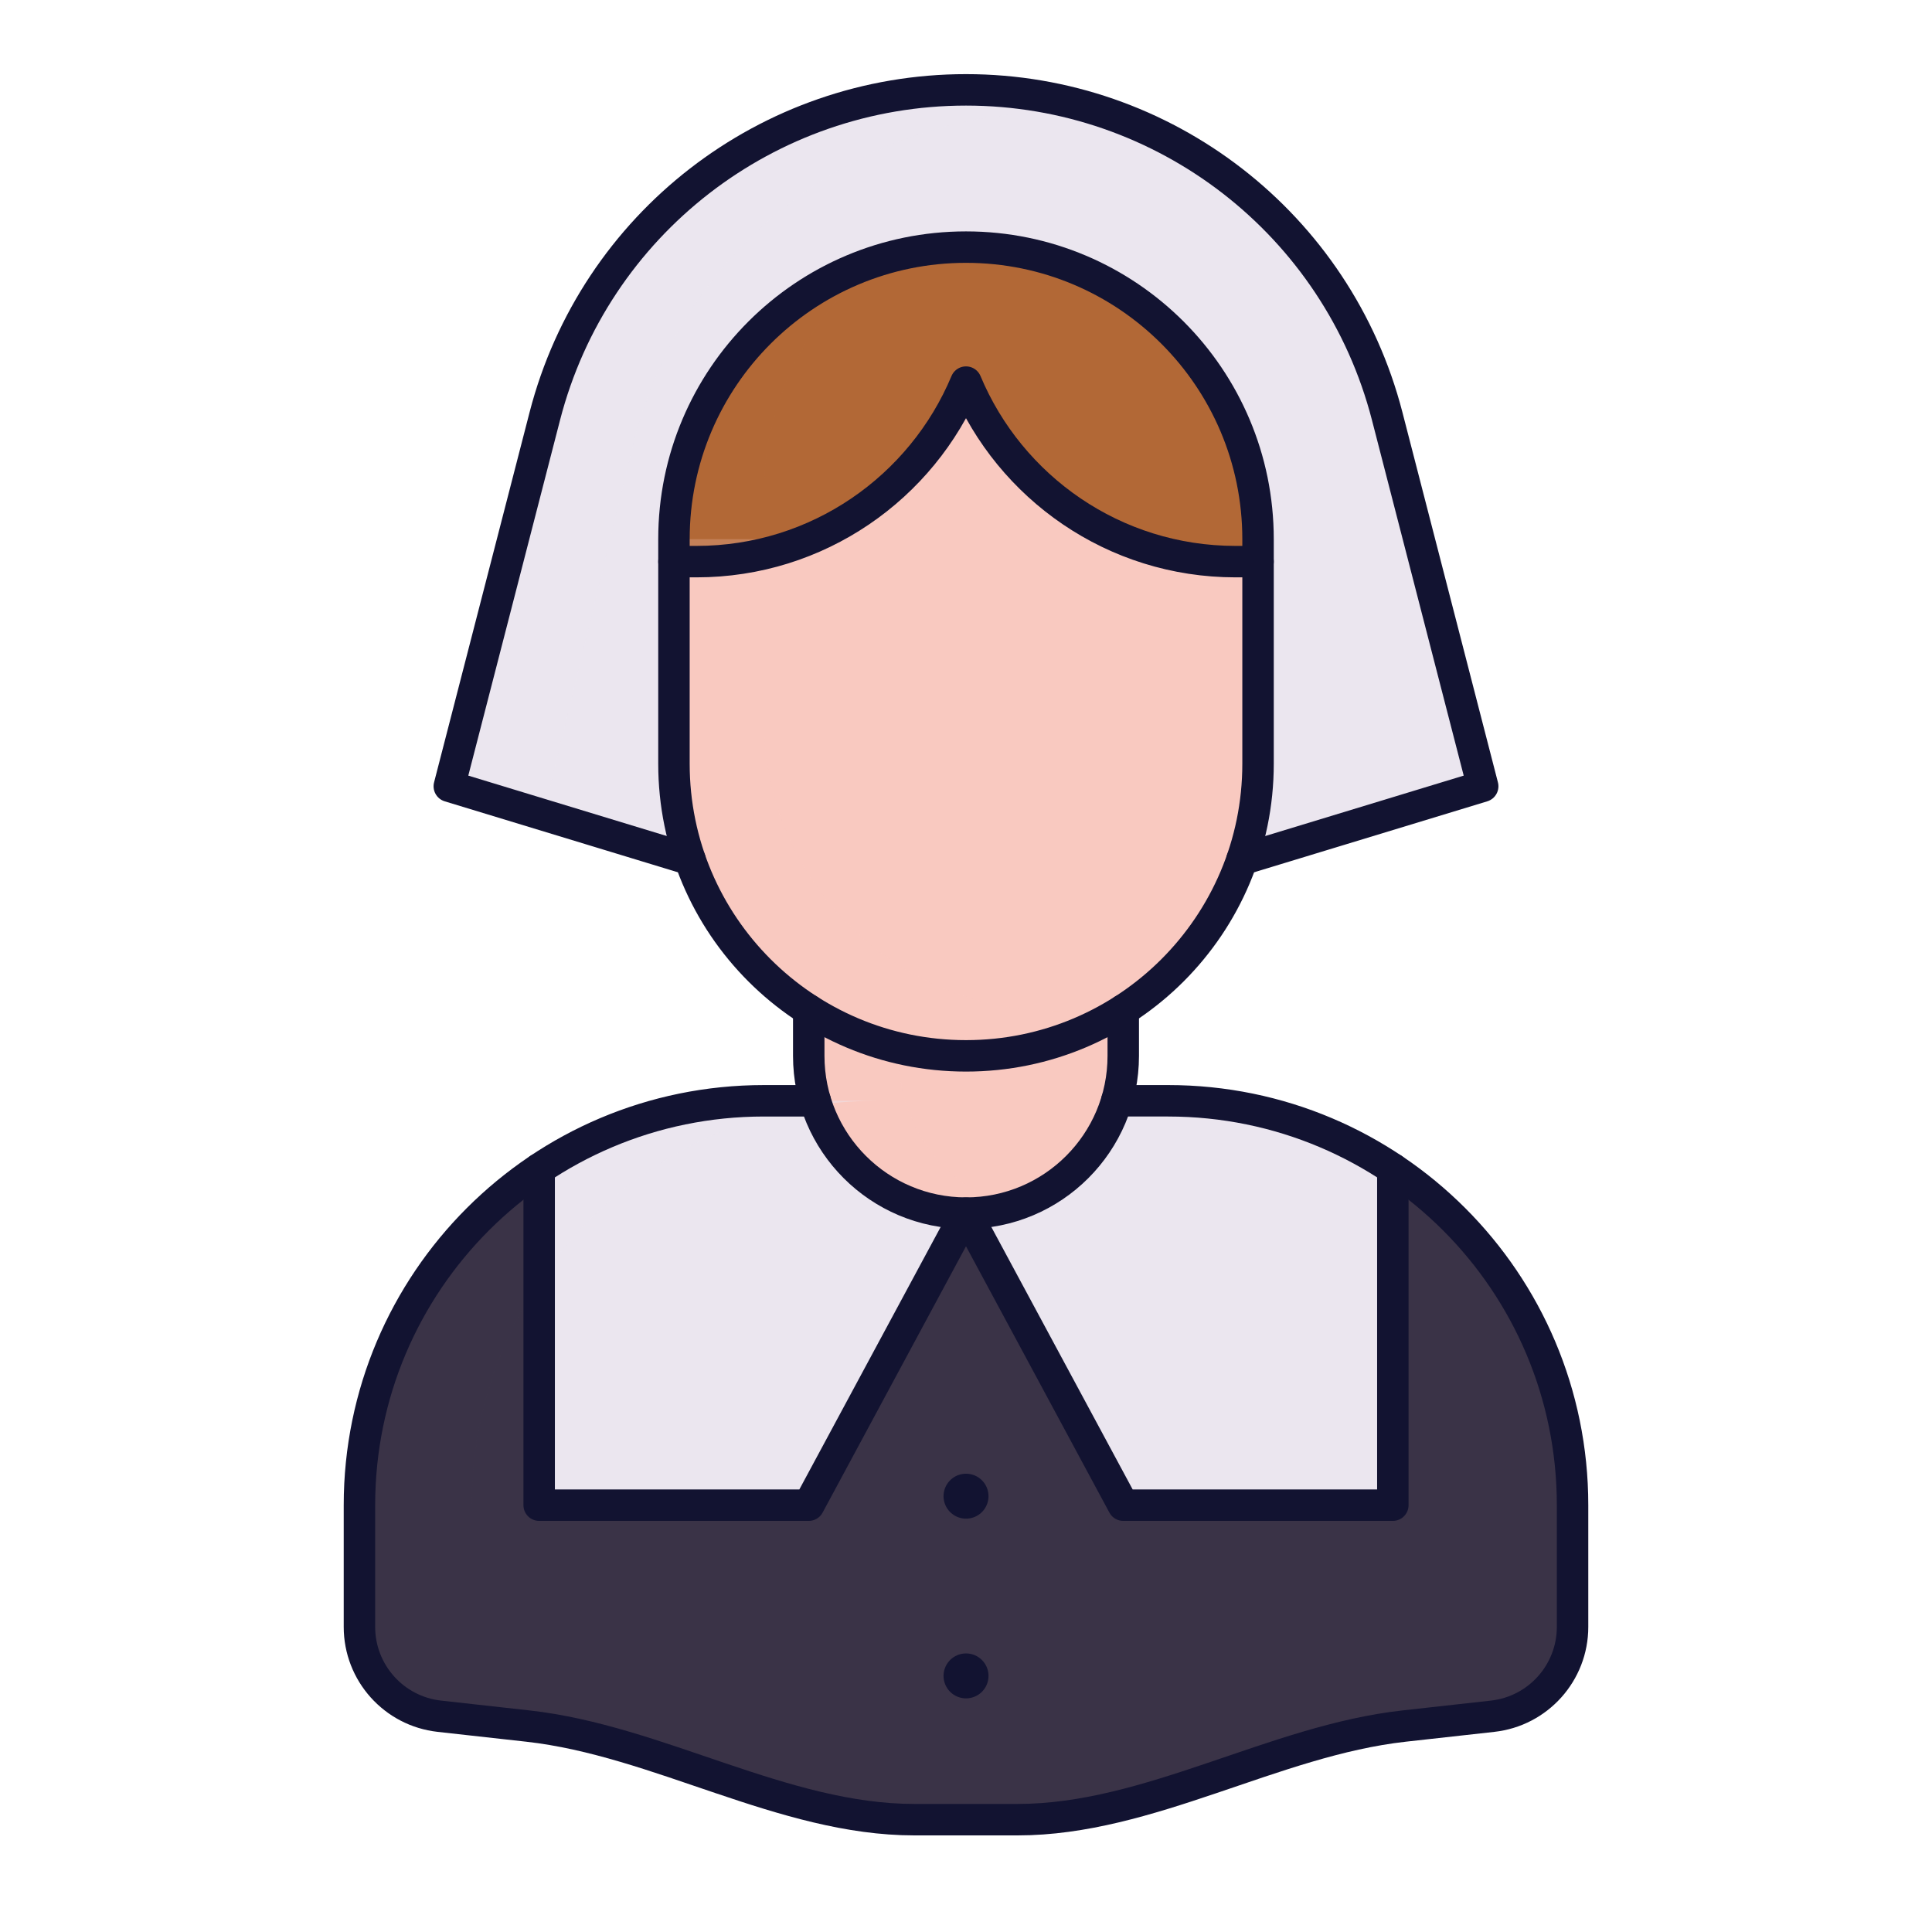
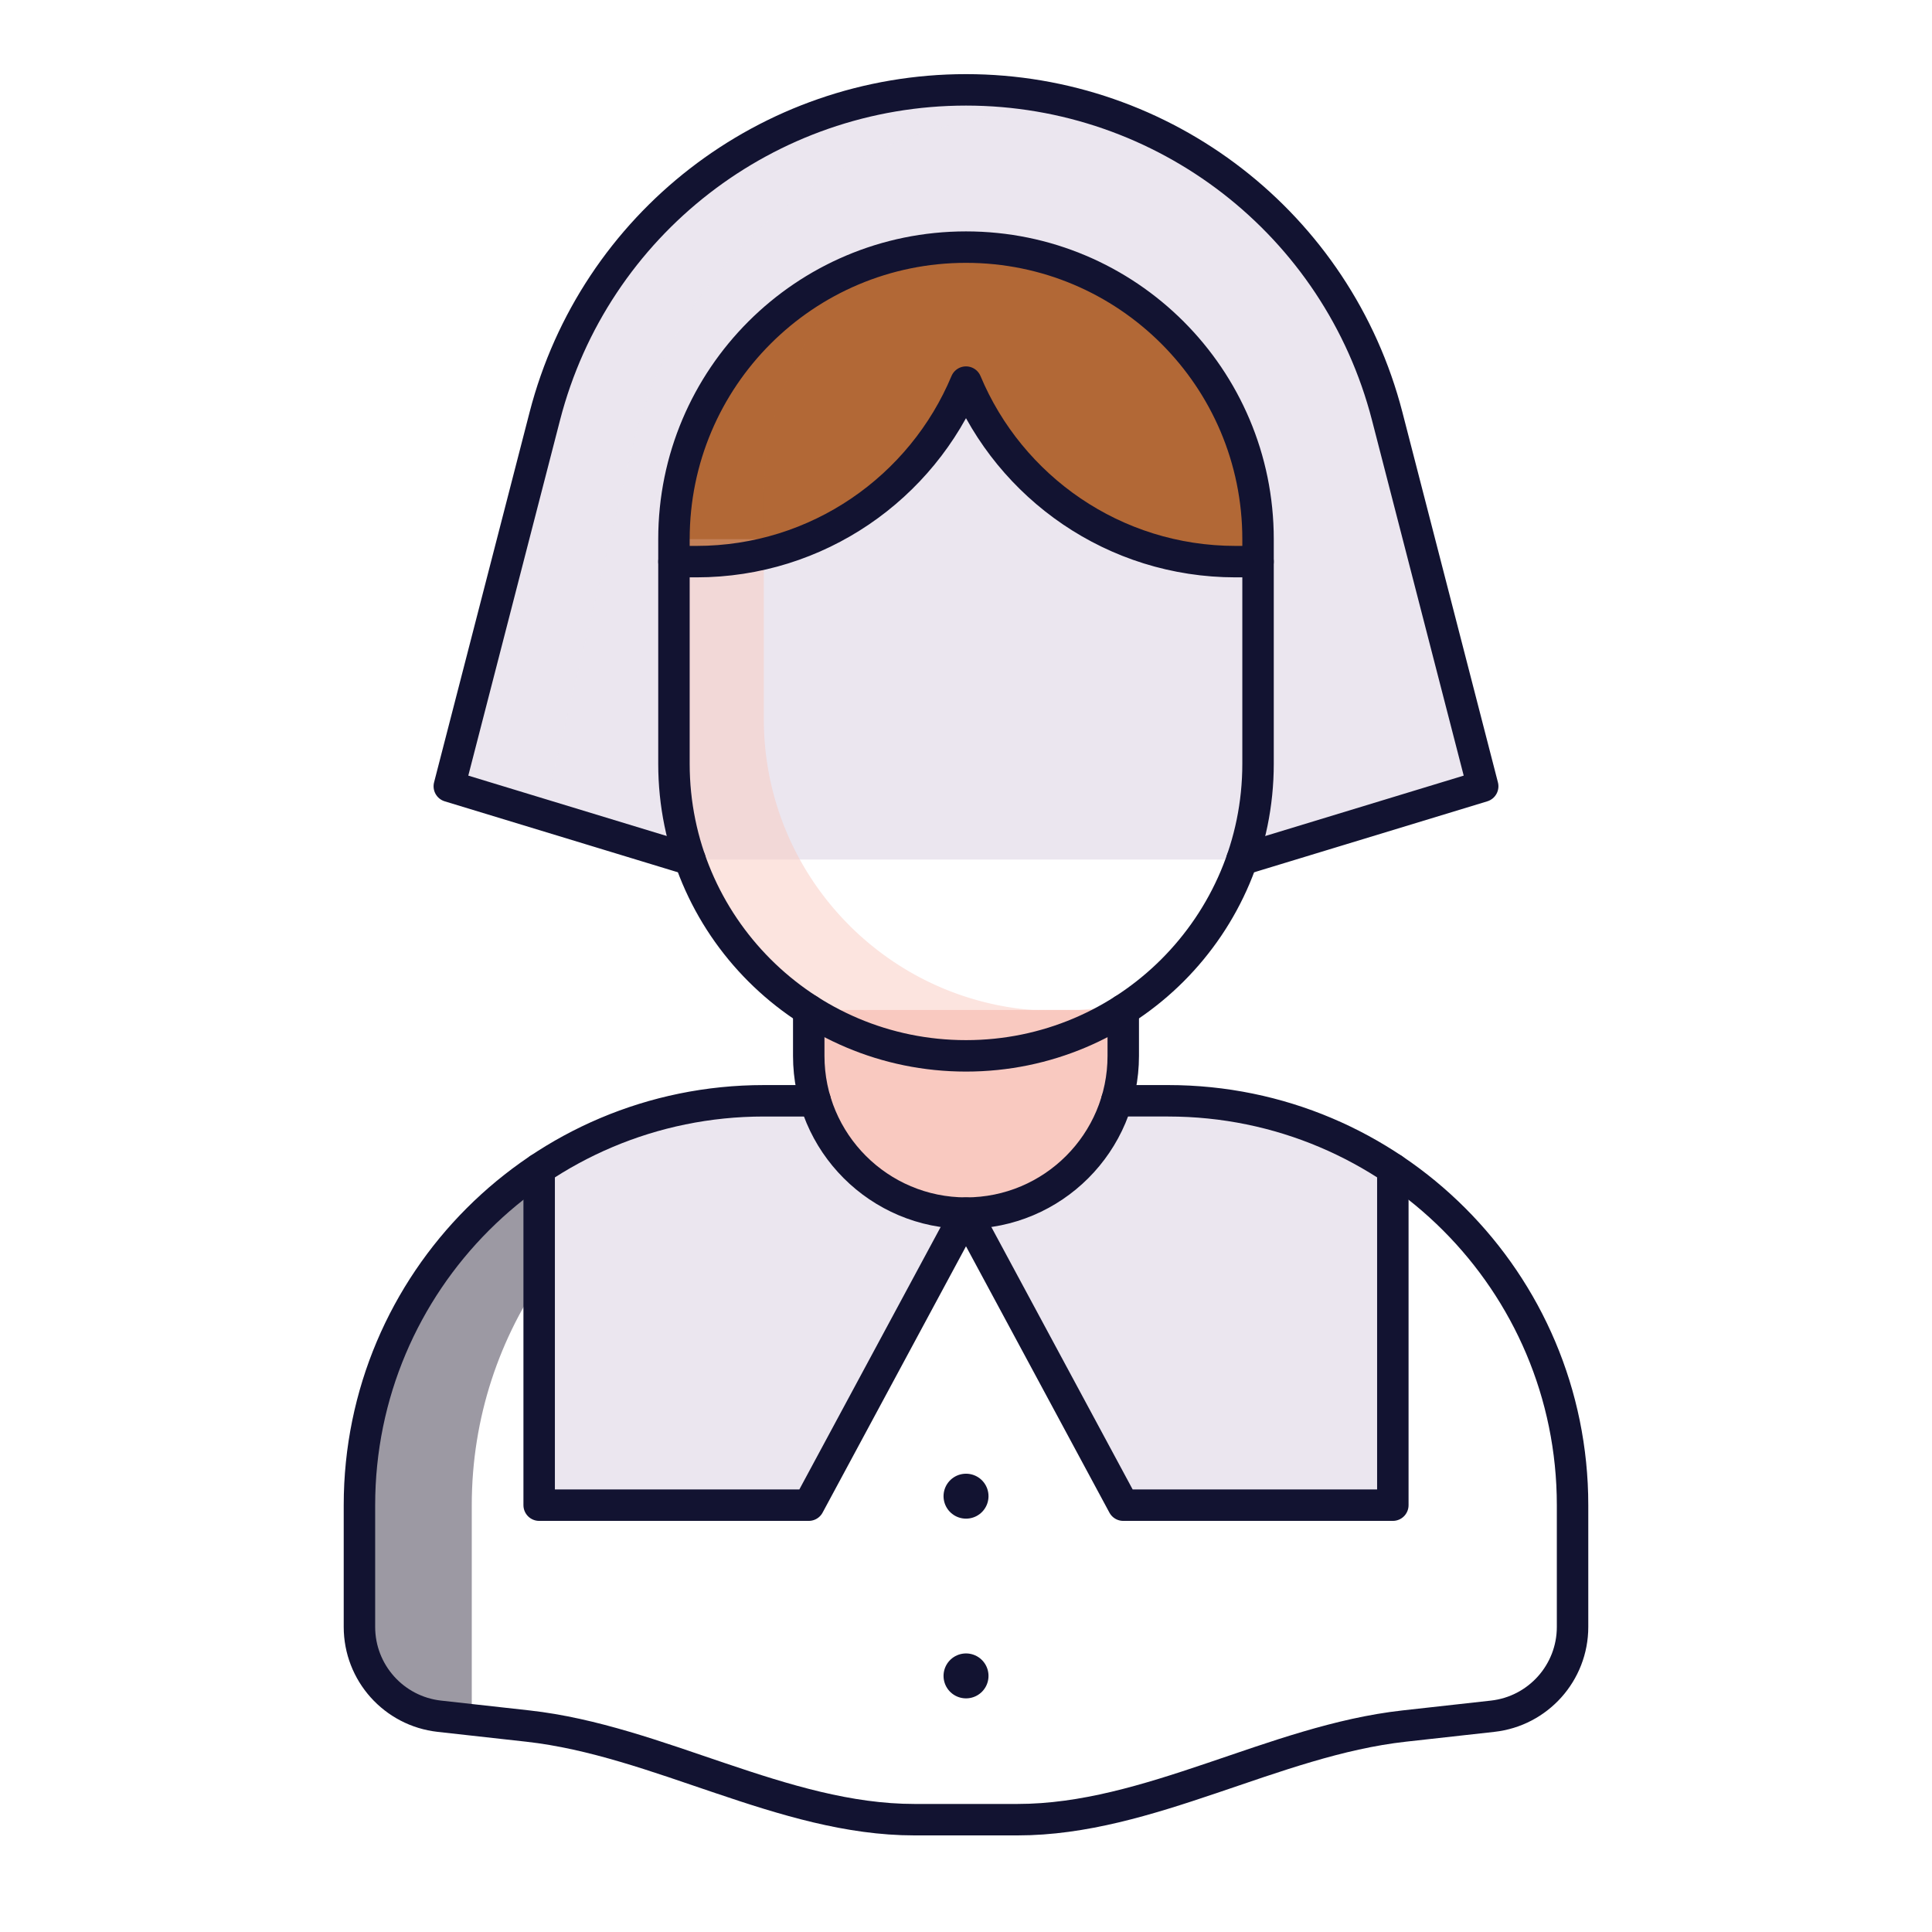
<svg xmlns="http://www.w3.org/2000/svg" width="430" height="430" style="width:100%;height:100%;transform:translate3d(0,0,0);content-visibility:visible" viewBox="0 0 430 430">
  <defs>
    <clipPath id="a">
      <path d="M0 0h430v430H0z" />
    </clipPath>
    <clipPath id="c">
      <path d="M0 0h430v430H0z" />
    </clipPath>
    <clipPath id="b">
      <path d="M0 0h430v430H0z" />
    </clipPath>
  </defs>
  <g clip-path="url(#a)">
    <g clip-path="url(#b)" style="display:block">
      <g style="display:block">
-         <path fill="#3A3347" d="M80 362.1V335c0-34.668 19.602-64.758 48.327-79.791v73.755h47.132l39.591-76.668 40.22 76.668h49.517v-72.046C331.805 272.449 350 301.6 350 335v27.1c0 10.191-7.662 18.752-17.791 19.877l-19.69 2.188C283.432 387.397 255.751 405 226.485 405h-22.97c-29.266 0-56.947-17.603-86.034-20.835l-19.69-2.188C87.662 380.852 80 372.291 80 362.1" class="quaternary" />
        <g opacity=".5" style="mix-blend-mode:multiply">
          <path fill="#3A3347" d="M80 362.099V335c0-31.948 16.647-60.008 41.74-75.98v23.691C111.202 297.449 105 315.5 105 335v47.778l-7.209-.801C87.662 380.852 80 372.29 80 362.099" class="quaternary" opacity="1" />
        </g>
        <path fill="#EBE6EF" d="M249.15 333.423 215 270l-34.15 63.423a3 3 0 0 1-2.642 1.577H123a3 3 0 0 1-3-3v-71.845C134.301 250.582 151.499 245 170 245h90c18.501 0 35.699 5.582 50 15.155V332a3 3 0 0 1-3 3h-55.208a3 3 0 0 1-2.642-1.577" class="tertiary" />
        <path fill="#F9C9C0" d="M215 270c19.33 0 35-15.67 35-35v-10.218h-70V235c0 19.33 15.67 35 35 35" class="secondary" />
        <g opacity=".5" style="mix-blend-mode:multiply">
-           <path fill="#F9C9C0" d="M215 269.999c-19.33 0-35-15.67-35-35v-10.218h20v10.218c0 15.855 10.543 29.248 25 33.551a35 35 0 0 1-10 1.449" class="secondary" opacity="1" />
-         </g>
+           </g>
        <g opacity=".5" style="mix-blend-mode:multiply">
-           <path fill="#EBE6EF" d="M170 245h25c-31.305 0-58.876 15.984-75 40.234v-25.078l.008-.005C134.307 250.581 151.502 245 170 245" class="tertiary" opacity="1" />
-         </g>
+           </g>
      </g>
      <g style="display:block">
        <path fill="#EBE6EF" d="m308.741 92.621 20.541 79.596a3 3 0 0 1-2.031 3.62l-50.823 15.467H153.572l-50.823-15.467a3 3 0 0 1-2.031-3.62l20.541-79.596C132.291 49.871 170.849 20 215 20s82.709 29.871 93.741 72.621" class="tertiary" />
        <g opacity=".5" style="mix-blend-mode:multiply">
          <path fill="#EBE6EF" d="m141.259 97.62-20.373 83.736-18.137-5.52a3 3 0 0 1-2.031-3.619l20.541-79.597C132.291 49.87 170.849 20 215 20a96.6 96.6 0 0 1 33.362 5.921A97 97 0 0 0 235 25c-44.151 0-82.709 29.87-93.741 72.62" class="tertiary" opacity="1" />
        </g>
-         <path fill="#F9C9C0" d="M215 55c-35.899 0-65 29.101-65 65v50c0 35.899 29.101 65 65 65s65-29.101 65-65v-50c0-35.899-29.101-65-65-65" class="secondary" />
        <path fill="#B26836" d="M215 85.044C224.806 108.51 247.977 125 275 125h5v-5c0-35.899-29.101-65-65-65s-65 29.101-65 65v5h5c27.023 0 50.194-16.49 60-39.956" class="quinary" />
        <g opacity=".5" style="mix-blend-mode:multiply">
          <path fill="#F9C9C0" d="M235 225c-35.899 0-65-29.102-65-65v-40h-20v50c0 35.898 29.101 65 65 65 14.457 0 27.811-4.72 38.606-12.702A65 65 0 0 1 235 225" class="secondary" opacity="1" />
        </g>
        <g opacity=".5" style="mix-blend-mode:multiply">
          <path fill="#B26836" d="M150 124.999V120c0-29.432 19.562-54.295 46.394-62.297C180.383 69.542 170 88.559 170 110.001v13.259a65.2 65.2 0 0 1-15 1.739z" class="quinary" opacity="1" />
        </g>
      </g>
      <g fill="none" stroke="#121331" stroke-linecap="round" stroke-linejoin="round" style="display:block">
        <path stroke-width="7" d="M250 224.782V235c0 19.33-15.67 35-35 35s-35-15.67-35-35v-10.218" class="primary" />
        <path stroke-width="7" d="M248.551 245H260c49.706 0 90 40.294 90 90v27.099c0 10.191-7.662 18.753-17.791 19.878l-19.69 2.188C283.432 387.397 255.751 405 226.485 405h-22.97c-29.266 0-56.947-17.603-86.034-20.835l-19.69-2.188C87.662 380.852 80 372.29 80 362.099V335c0-49.706 40.294-90 90-90h11.449" class="primary" />
        <path stroke-width="10" d="M215.01 333H215m.01 40H215" class="primary" />
        <path stroke-width="7" d="M120 260.156V335h60l35-65 35 65h60v-74.844" class="primary" />
      </g>
      <g fill="none" stroke="#121331" stroke-linejoin="round" stroke-width="7" style="display:block">
        <path stroke-linecap="round" d="M276.428 191.304 330 175l-21.259-82.379C297.709 49.871 259.151 20 215 20s-82.709 29.871-93.741 72.621L100 175l53.572 16.304" class="primary" />
        <path d="M215 55c-35.899 0-65 29.101-65 65v50c0 35.899 29.101 65 65 65s65-29.101 65-65v-50c0-35.899-29.101-65-65-65z" class="primary" />
        <path stroke-linecap="round" d="M150 125h5c27.023 0 50.194-16.49 60-39.956C224.806 108.51 247.977 125 275 125h5" class="primary" />
      </g>
    </g>
    <g clip-path="url(#c)" style="display:none">
      <g style="display:none">
        <path class="quaternary" />
        <path class="quaternary" style="mix-blend-mode:multiply" />
        <path class="tertiary" />
        <path class="tertiary" style="mix-blend-mode:multiply" />
        <path class="secondary" />
        <path class="secondary" style="mix-blend-mode:multiply" />
      </g>
      <g style="display:none">
        <path class="tertiary" />
        <path class="tertiary" style="mix-blend-mode:multiply" />
        <path class="secondary" />
        <path class="quinary" />
        <path class="secondary" style="mix-blend-mode:multiply" />
        <path class="quinary" style="mix-blend-mode:multiply" />
      </g>
      <g fill="none" style="display:none">
        <path class="primary" />
        <path class="primary" />
        <path class="primary" />
        <path class="primary" />
        <path class="primary" />
      </g>
      <g fill="none" style="display:none">
        <path class="primary" />
        <path class="primary" />
        <path class="primary" />
      </g>
    </g>
  </g>
</svg>